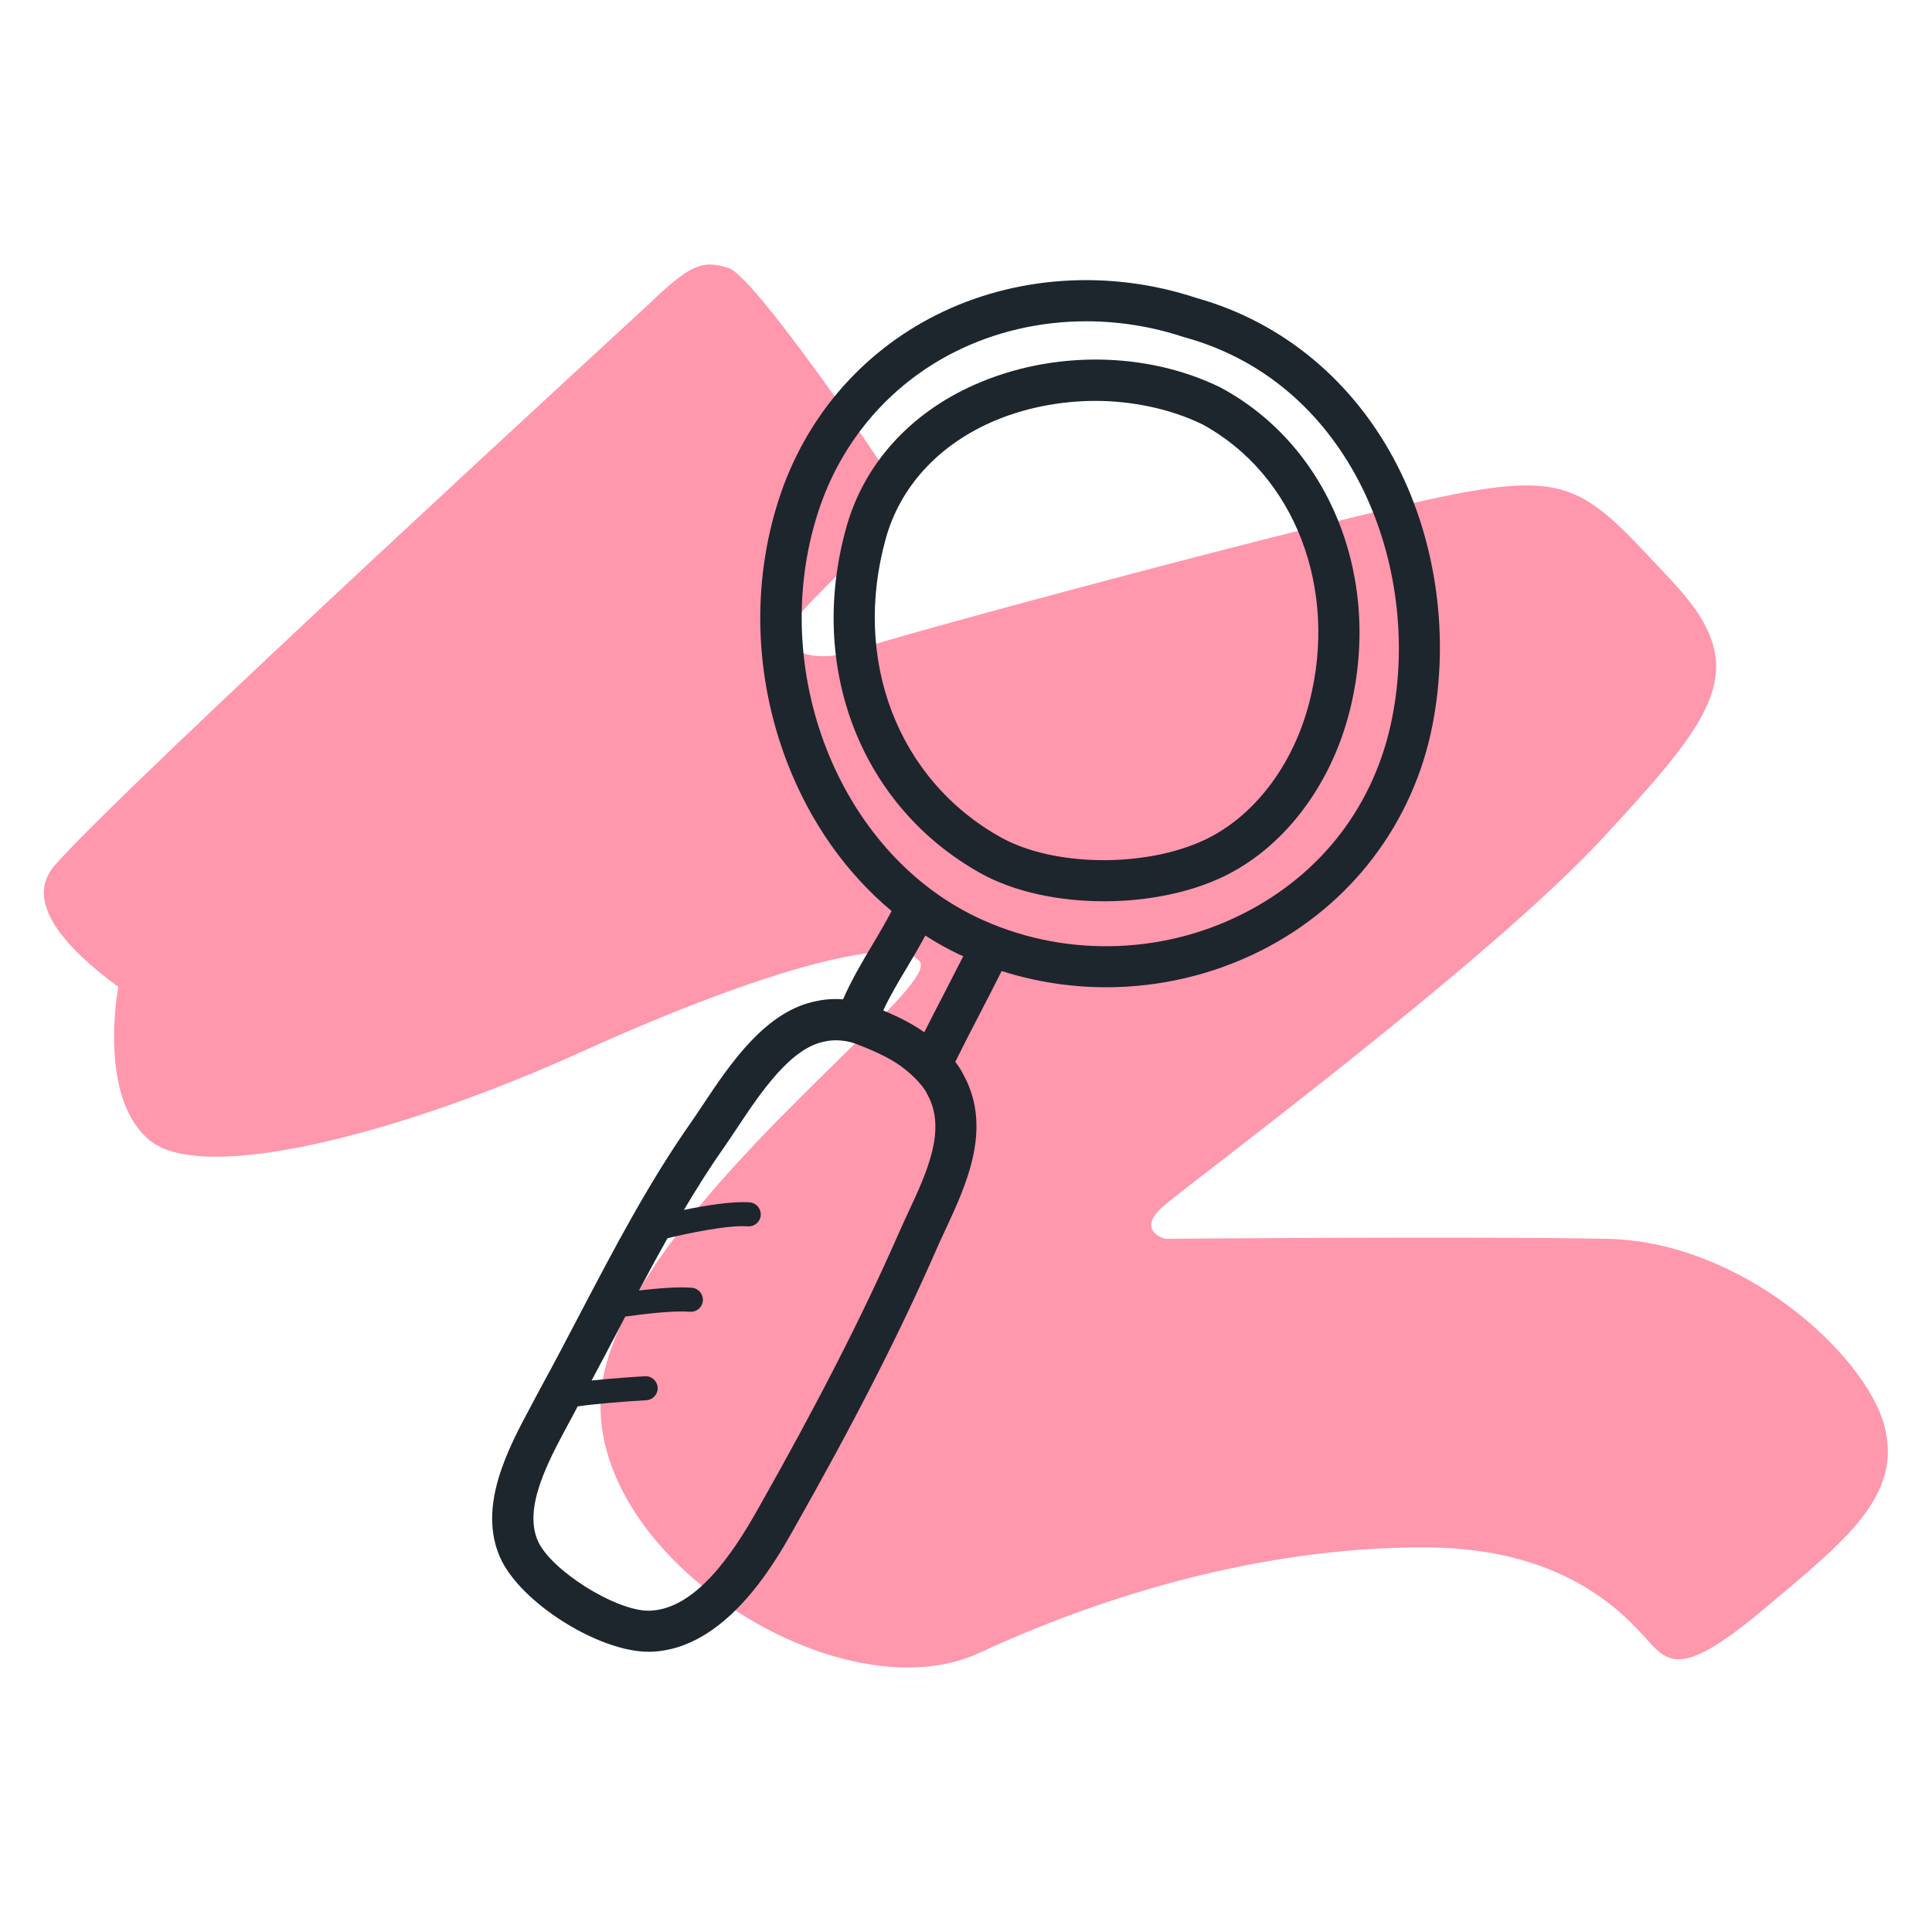
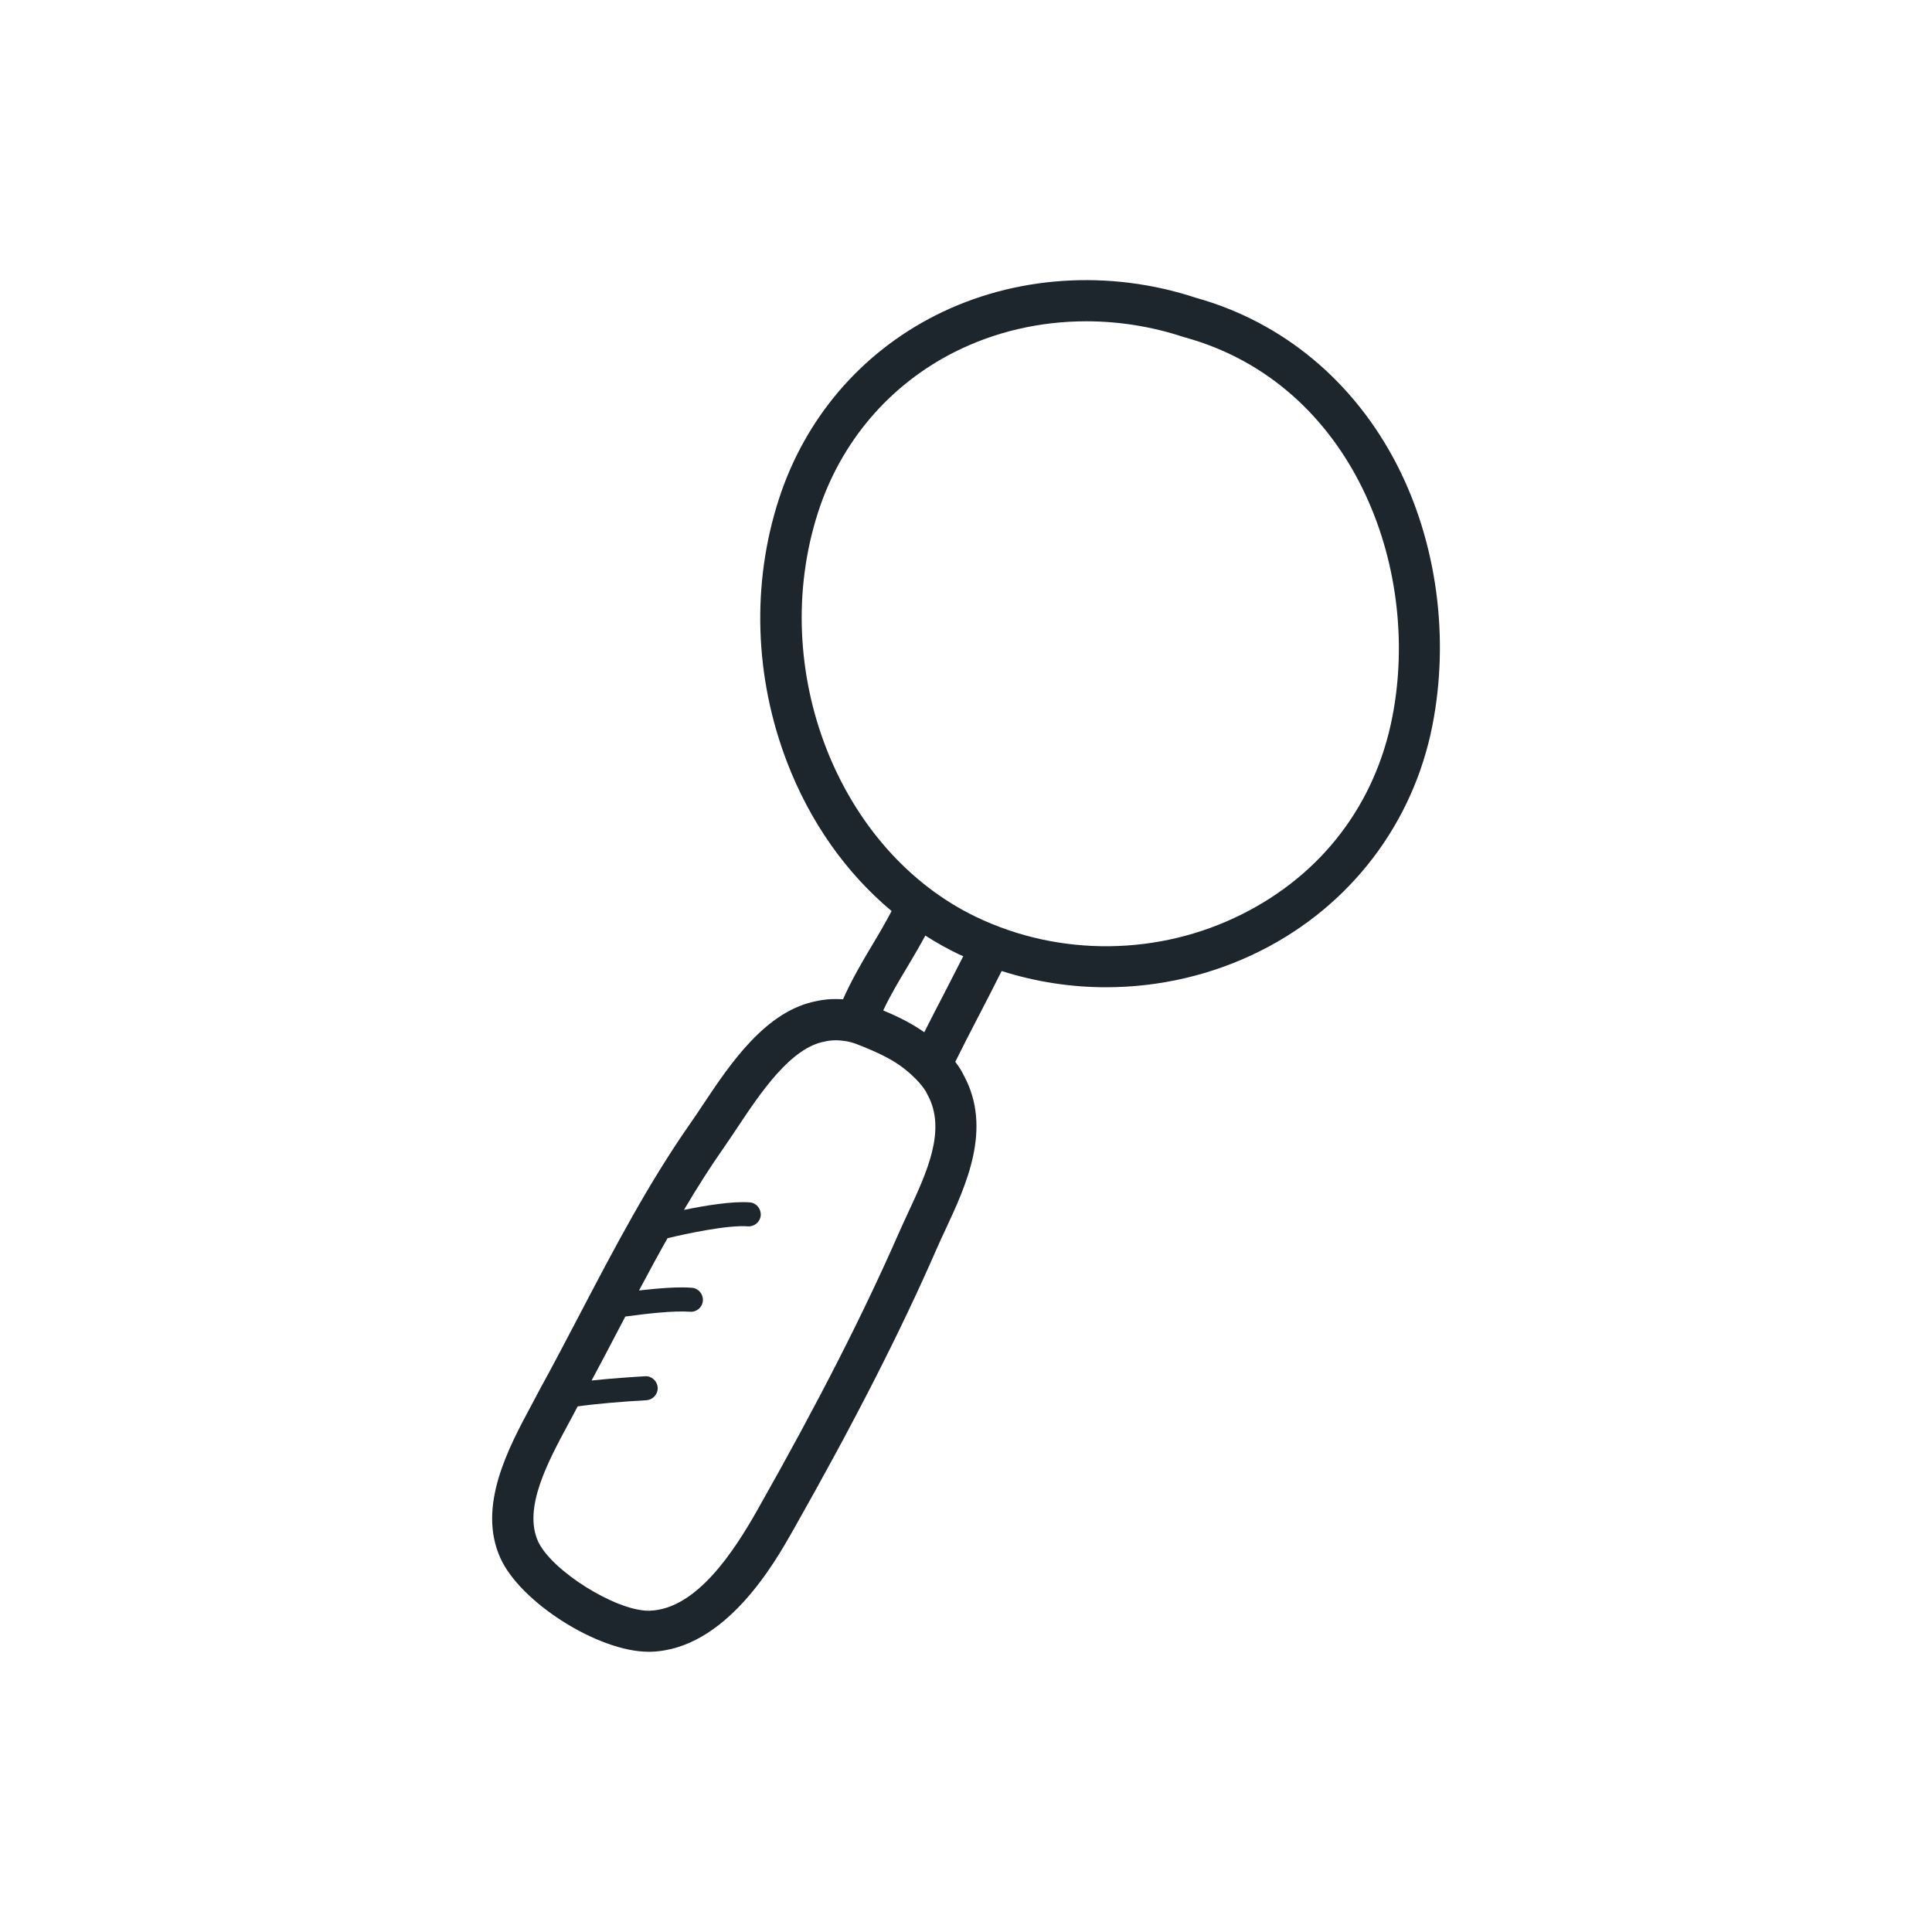
<svg xmlns="http://www.w3.org/2000/svg" id="Layer_1" data-name="Layer 1" viewBox="0 0 200 200">
  <defs>
    <style>
      .cls-1 {
        fill: #ff97ad;
      }

      .cls-1, .cls-2 {
        stroke-width: 0px;
      }

      .cls-2 {
        fill: #1d252d;
      }
    </style>
  </defs>
-   <path class="cls-1" d="M67.81,30.89c-1.2,1.12-55.19,50.66-62.16,58.71-3.22,3.72,1.06,8.5,6.6,12.56,0,0-2.23,11.61,3.37,15.98s25.67-.68,44.65-9.29c18.98-8.6,32.91-12.29,34.96-9.29,2.05,3-28.4,24.58-32.64,42.33-4.23,17.75,23.76,36.19,38.78,29.22,15.02-6.96,31.41-11.06,46.56-10.92,15.16.14,21.03,7.92,23.08,10.1s3.96,2.73,11.88-3.96,14.2-11.47,12.15-18.84-14.75-18.98-28.68-19.25c-13.93-.27-45.75,0-45.75,0,0,0-3.14-.82-.14-3.41,3-2.59,33.59-25.26,45.47-38.1,11.88-12.84,15.57-17.61,7.1-26.63-8.47-9.01-9.97-11.33-22.12-9.01s-58.85,14.88-62.41,16.25c-3.55,1.37-9.83.55-5.05-4.51,4.78-5.05,10.81-10.1,8.9-13.1s-14.34-21.17-16.93-21.98c-2.59-.82-3.77-.48-7.65,3.14h.03Z" />
  <g>
-     <path class="cls-2" d="M139.67,73.79c3.53-13.69-1.92-27.52-13.24-33.63-.02-.02-.05-.03-.07-.04-7.67-3.77-17.47-3.87-25.55-.26-6.67,2.98-11.35,8.19-13.18,14.67-4.11,14.55,1.49,28.98,13.92,35.89,3.44,1.91,8.06,2.88,12.74,2.88,4.29,0,8.64-.82,12.16-2.46,6.28-2.93,11.22-9.31,13.22-17.06h0ZM124.44,43.91c9.58,5.19,14.14,17.02,11.1,28.8-1.68,6.53-5.75,11.86-10.89,14.26-6.15,2.87-15.59,2.75-21.03-.28-10.68-5.94-15.46-18.4-11.9-31.02,1.48-5.24,5.32-9.47,10.82-11.93,3.36-1.49,7.13-2.24,10.87-2.24s7.74.81,11.04,2.42h-.01Z" />
    <path class="cls-2" d="M144.65,48.19c-4.44-8.68-11.83-14.84-20.81-17.35-9-2.98-18.84-2.32-27,1.81-7.76,3.93-13.52,10.69-16.22,19.05-2.83,8.75-2.52,18.41.86,27.21,2.38,6.19,6.11,11.47,10.82,15.4-.61,1.15-1.26,2.28-1.97,3.46-1.08,1.8-2.17,3.66-3.06,5.68-1.31-.1-2.29.08-2.63.16-5.35.95-9.09,6.58-11.83,10.69-.45.67-.87,1.31-1.27,1.88-4.42,6.3-8.02,13.18-11.5,19.83-1.35,2.57-2.73,5.22-4.17,7.84-.27.52-.56,1.06-.86,1.62-2.37,4.41-5.62,10.45-3.22,15.8,2.08,4.63,10.16,9.72,15.34,9.72h.23c7.75-.23,12.82-9.19,14.73-12.56,6.36-11.23,11.07-20.46,14.82-29.03.29-.67.61-1.36.94-2.06,2.18-4.68,4.89-10.51,1.93-16-.22-.46-.52-.94-.89-1.42.84-1.7,1.69-3.35,2.52-4.94.75-1.44,1.51-2.93,2.28-4.46,3.49,1.11,7.14,1.68,10.79,1.68,5.51,0,11.02-1.26,16.03-3.78,9.31-4.68,15.79-13.19,17.78-23.36,1.77-9.07.45-18.86-3.64-26.87ZM96.02,113.33c1.98,3.62-.05,7.99-2.02,12.22-.34.73-.67,1.45-.98,2.15-3.7,8.43-8.34,17.53-14.63,28.64-2.49,4.4-6.35,10.26-11.15,10.4h-.12c-3.41,0-10.07-4.17-11.43-7.2-1.54-3.43,1.03-8.21,3.09-12.04.32-.58.62-1.15.87-1.63.05-.09.1-.19.15-.28,1.71-.25,4.59-.5,7.11-.64.68-.04,1.21-.63,1.17-1.31s-.63-1.22-1.31-1.17c-1.03.06-3.39.21-5.53.44.88-1.64,1.75-3.29,2.59-4.9.3-.57.6-1.15.9-1.72,2.08-.29,5.03-.63,6.69-.5.69.06,1.29-.46,1.34-1.14.05-.69-.46-1.29-1.14-1.34-1.42-.12-3.56.06-5.47.28.96-1.81,1.94-3.62,2.95-5.41,1.97-.48,6.26-1.39,8.31-1.23.68.05,1.29-.46,1.34-1.14.05-.69-.46-1.29-1.14-1.34-1.81-.14-4.68.34-6.81.78,1.34-2.26,2.74-4.48,4.24-6.61.42-.6.86-1.27,1.33-1.97,2.32-3.48,5.49-8.26,9.06-8.86.05-.01.11-.03.17-.04.01,0,.39-.08.94-.08s1.3.08,2.1.38c2.31.89,3.79,1.64,4.93,2.53,1.27.99,2.12,2.02,2.39,2.61.02.04.06.12.06.12h0ZM99.72,98.98c-.7,1.38-1.39,2.73-2.07,4.04-.65,1.24-1.31,2.53-1.97,3.84-1.14-.81-2.48-1.52-4.25-2.26.73-1.56,1.63-3.06,2.57-4.63.6-1,1.21-2.05,1.79-3.12,1.11.71,2.26,1.36,3.45,1.93.15.07.31.13.46.2h.02ZM122.68,34.93c17.3,4.79,24.5,23.75,21.45,39.31-1.76,9-7.27,16.24-15.52,20.38-8.6,4.33-18.89,4.45-27.52.32-14.3-6.84-21.66-25.64-16.4-41.92,2.35-7.27,7.35-13.15,14.09-16.56,4.19-2.12,8.89-3.2,13.66-3.2,3.39,0,6.82.54,10.12,1.64.03,0,.1.03.1.03h.02Z" />
  </g>
</svg>